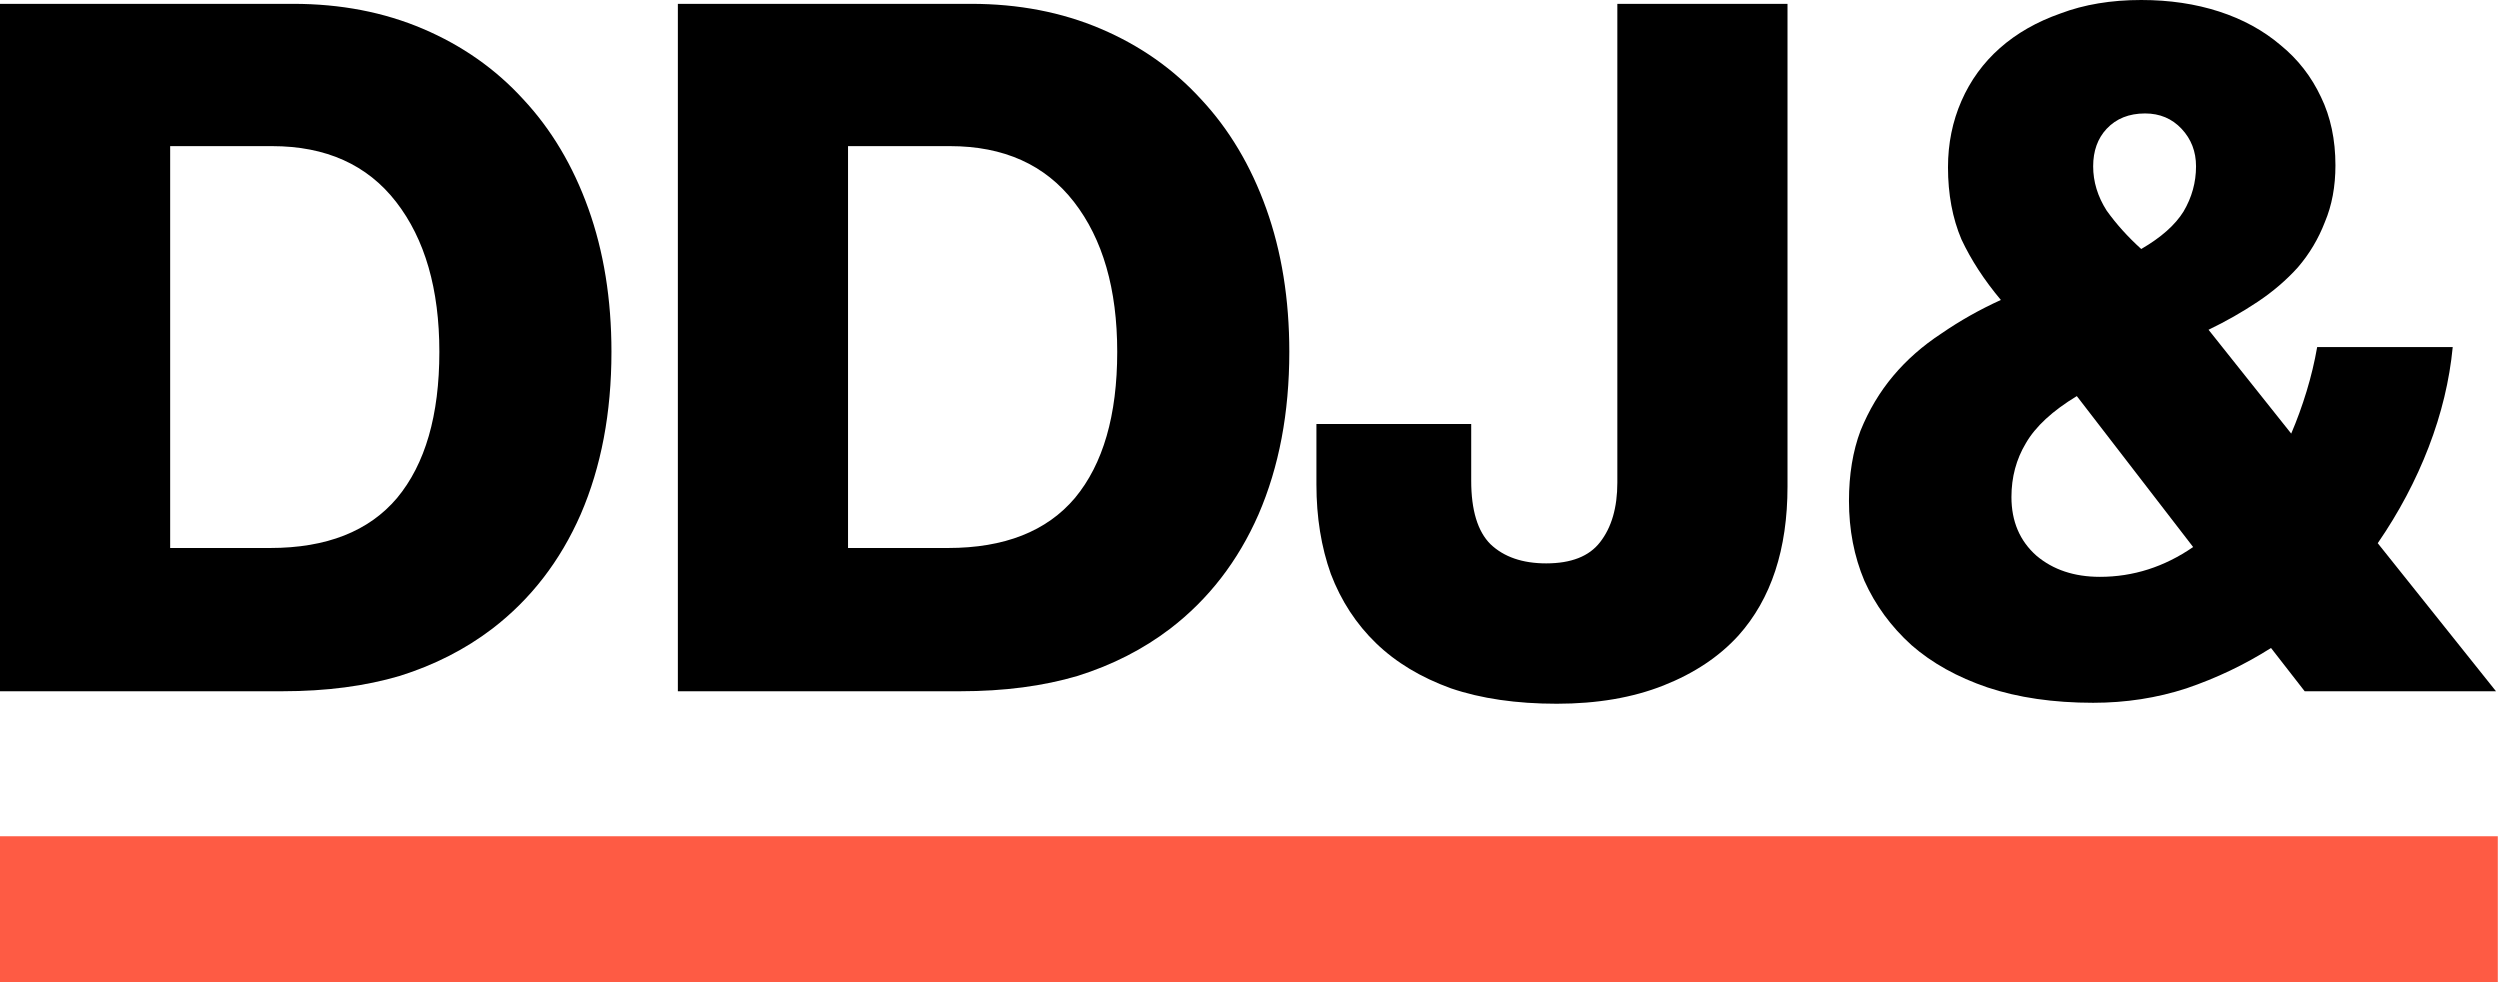
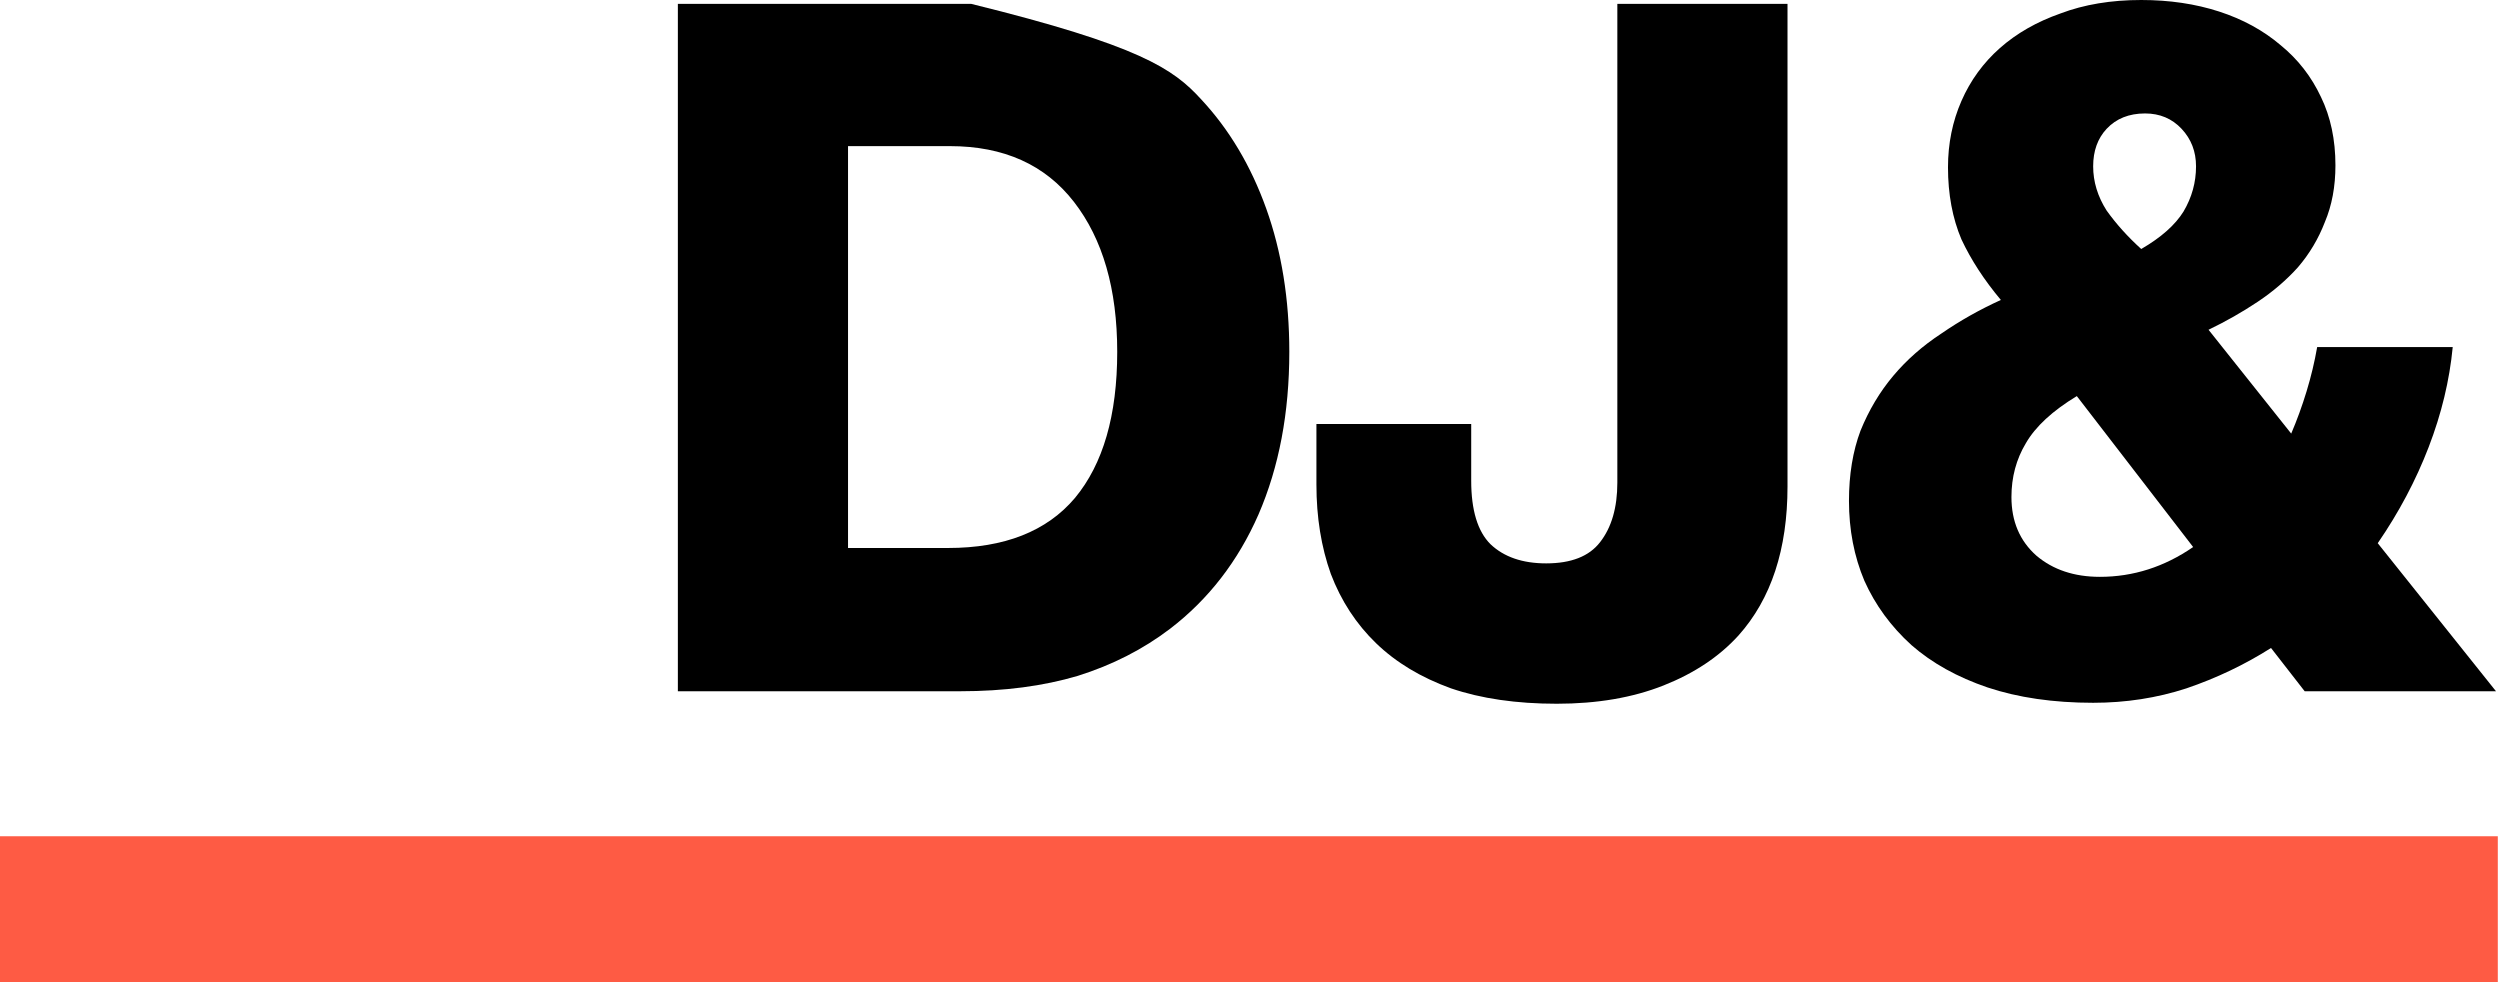
<svg xmlns="http://www.w3.org/2000/svg" width="906" height="356" viewBox="0 0 906 356" fill="none">
  <path d="M758.562 254.689C744.161 254.689 731.386 252.831 720.237 249.115C709.32 245.398 700.145 240.288 692.712 233.784C685.28 227.048 679.589 219.267 675.64 210.441C671.924 201.614 670.066 191.975 670.066 181.523C670.066 171.999 671.459 163.521 674.247 156.089C677.266 148.656 681.215 142.036 686.093 136.229C690.97 130.422 696.777 125.312 703.513 120.899C710.249 116.253 717.45 112.189 725.115 108.705C719.076 101.504 714.314 94.187 710.83 86.755C707.578 79.09 705.952 70.379 705.952 60.624C705.952 52.029 707.578 44.016 710.83 36.583C714.082 29.151 718.727 22.763 724.766 17.421C730.805 12.078 738.122 7.897 746.716 4.878C755.31 1.626 765.066 0 775.983 0C786.203 0 795.61 1.394 804.204 4.181C812.798 6.968 820.231 11.033 826.503 16.375C832.774 21.485 837.652 27.757 841.136 35.19C844.62 42.39 846.362 50.636 846.362 59.927C846.362 67.592 845.085 74.444 842.53 80.483C840.207 86.522 836.955 91.981 832.774 96.859C828.593 101.504 823.715 105.685 818.141 109.401C812.566 113.118 806.643 116.486 800.372 119.505L830.335 157.134C832.426 152.256 834.284 147.146 835.91 141.804C837.536 136.461 838.813 131.119 839.742 125.777H888.868C887.707 137.855 884.804 149.933 880.158 162.012C875.513 174.09 869.357 185.704 861.692 196.853L904.547 250.508H835.213L823.018 234.83C813.495 240.869 803.275 245.747 792.358 249.463C781.674 252.947 770.408 254.689 758.562 254.689ZM761.001 209.047C773.079 209.047 784.345 205.447 794.797 198.246L752.639 143.546C743.813 148.888 737.658 154.579 734.173 160.618C730.689 166.425 728.947 172.928 728.947 180.129C728.947 188.955 731.967 196.04 738.006 201.382C744.045 206.492 751.71 209.047 761.001 209.047ZM775.983 90.239C783.183 86.058 788.293 81.528 791.313 76.651C794.333 71.541 795.842 66.082 795.842 60.275C795.842 54.933 794.1 50.404 790.616 46.687C787.132 42.971 782.719 41.113 777.377 41.113C771.57 41.113 766.924 42.971 763.44 46.687C760.188 50.171 758.562 54.701 758.562 60.275C758.562 65.85 760.188 71.192 763.44 76.302C766.924 81.18 771.105 85.826 775.983 90.239Z" fill="black" />
  <path d="M564.174 255.036C549.541 255.036 536.766 253.178 525.849 249.462C514.932 245.513 505.873 240.054 498.673 233.086C491.472 226.118 486.014 217.756 482.297 208.001C478.813 198.245 477.071 187.444 477.071 175.598V153.648H533.165V174.205C533.165 184.889 535.488 192.554 540.134 197.2C545.011 201.845 551.747 204.168 560.341 204.168C569.4 204.168 575.904 201.613 579.853 196.503C584.033 191.161 586.124 183.96 586.124 174.901V1.392H647.793V176.295C647.793 199.058 641.87 217.059 630.024 230.299C623.056 237.964 613.997 244.003 602.848 248.416C591.698 252.83 578.807 255.036 564.174 255.036Z" fill="black" />
-   <path d="M343.561 198.593C364.001 198.593 379.331 192.554 389.551 180.476C399.771 168.166 404.881 150.513 404.881 127.517C404.881 104.755 399.655 86.637 389.203 73.165C378.75 59.693 363.769 52.957 344.258 52.957H307.326V198.593H343.561ZM245.657 1.392H351.923C369.111 1.392 384.789 4.412 398.958 10.451C413.127 16.49 425.205 24.968 435.193 35.885C445.413 46.802 453.311 60.042 458.885 75.604C464.46 91.166 467.247 108.471 467.247 127.517C467.247 149.584 463.531 169.211 456.098 186.399C448.665 203.355 437.98 217.175 424.044 227.86C414.288 235.293 403.139 240.984 390.596 244.932C378.054 248.649 363.885 250.507 348.09 250.507H245.657V1.392Z" fill="black" />
-   <path d="M97.904 198.593C118.344 198.593 133.674 192.554 143.894 180.476C154.114 168.166 159.224 150.513 159.224 127.517C159.224 104.755 153.998 86.637 143.546 73.165C133.093 59.693 118.112 52.957 98.601 52.957H61.669V198.593H97.904ZM0 1.392H106.266C123.454 1.392 139.133 4.412 153.301 10.451C167.47 16.49 179.548 24.968 189.536 35.885C199.756 46.802 207.654 60.042 213.228 75.604C218.803 91.166 221.59 108.471 221.59 127.517C221.59 149.584 217.874 169.211 210.441 186.399C203.008 203.355 192.323 217.175 178.387 227.86C168.631 235.293 157.482 240.984 144.939 244.932C132.397 248.649 118.228 250.507 102.433 250.507H0V1.392Z" fill="black" />
+   <path d="M343.561 198.593C364.001 198.593 379.331 192.554 389.551 180.476C399.771 168.166 404.881 150.513 404.881 127.517C404.881 104.755 399.655 86.637 389.203 73.165C378.75 59.693 363.769 52.957 344.258 52.957H307.326V198.593H343.561ZM245.657 1.392H351.923C413.127 16.49 425.205 24.968 435.193 35.885C445.413 46.802 453.311 60.042 458.885 75.604C464.46 91.166 467.247 108.471 467.247 127.517C467.247 149.584 463.531 169.211 456.098 186.399C448.665 203.355 437.98 217.175 424.044 227.86C414.288 235.293 403.139 240.984 390.596 244.932C378.054 248.649 363.885 250.507 348.09 250.507H245.657V1.392Z" fill="black" />
  <rect y="303.059" width="905.205" height="52.824" fill="#FE5B44" />
</svg>